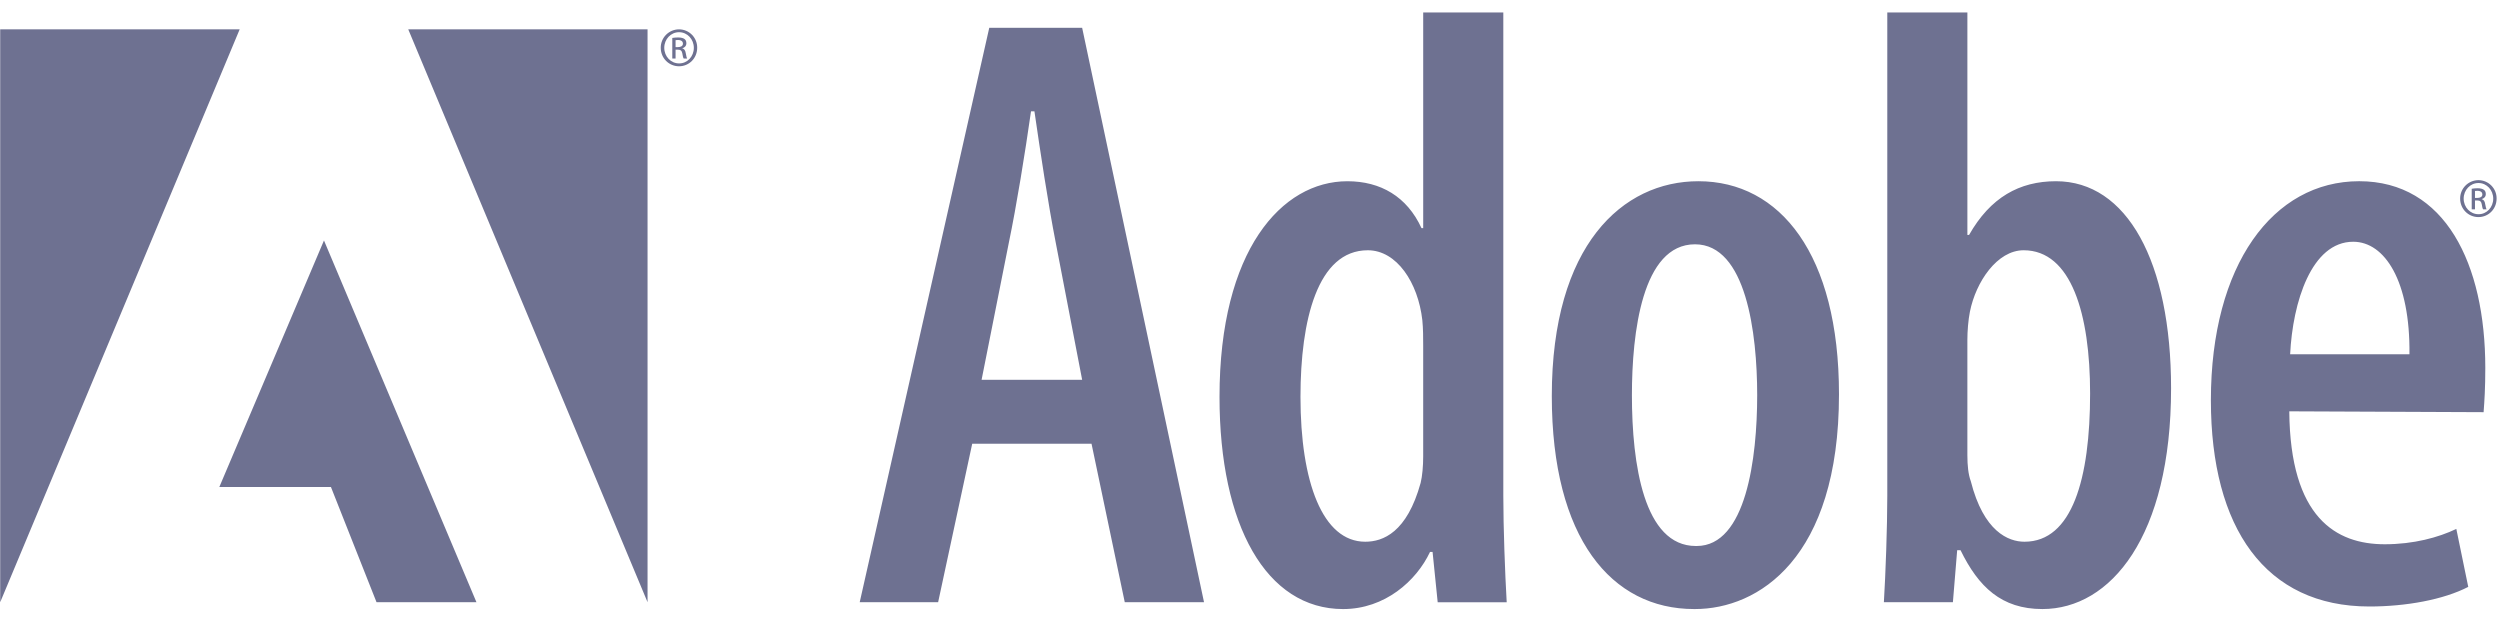
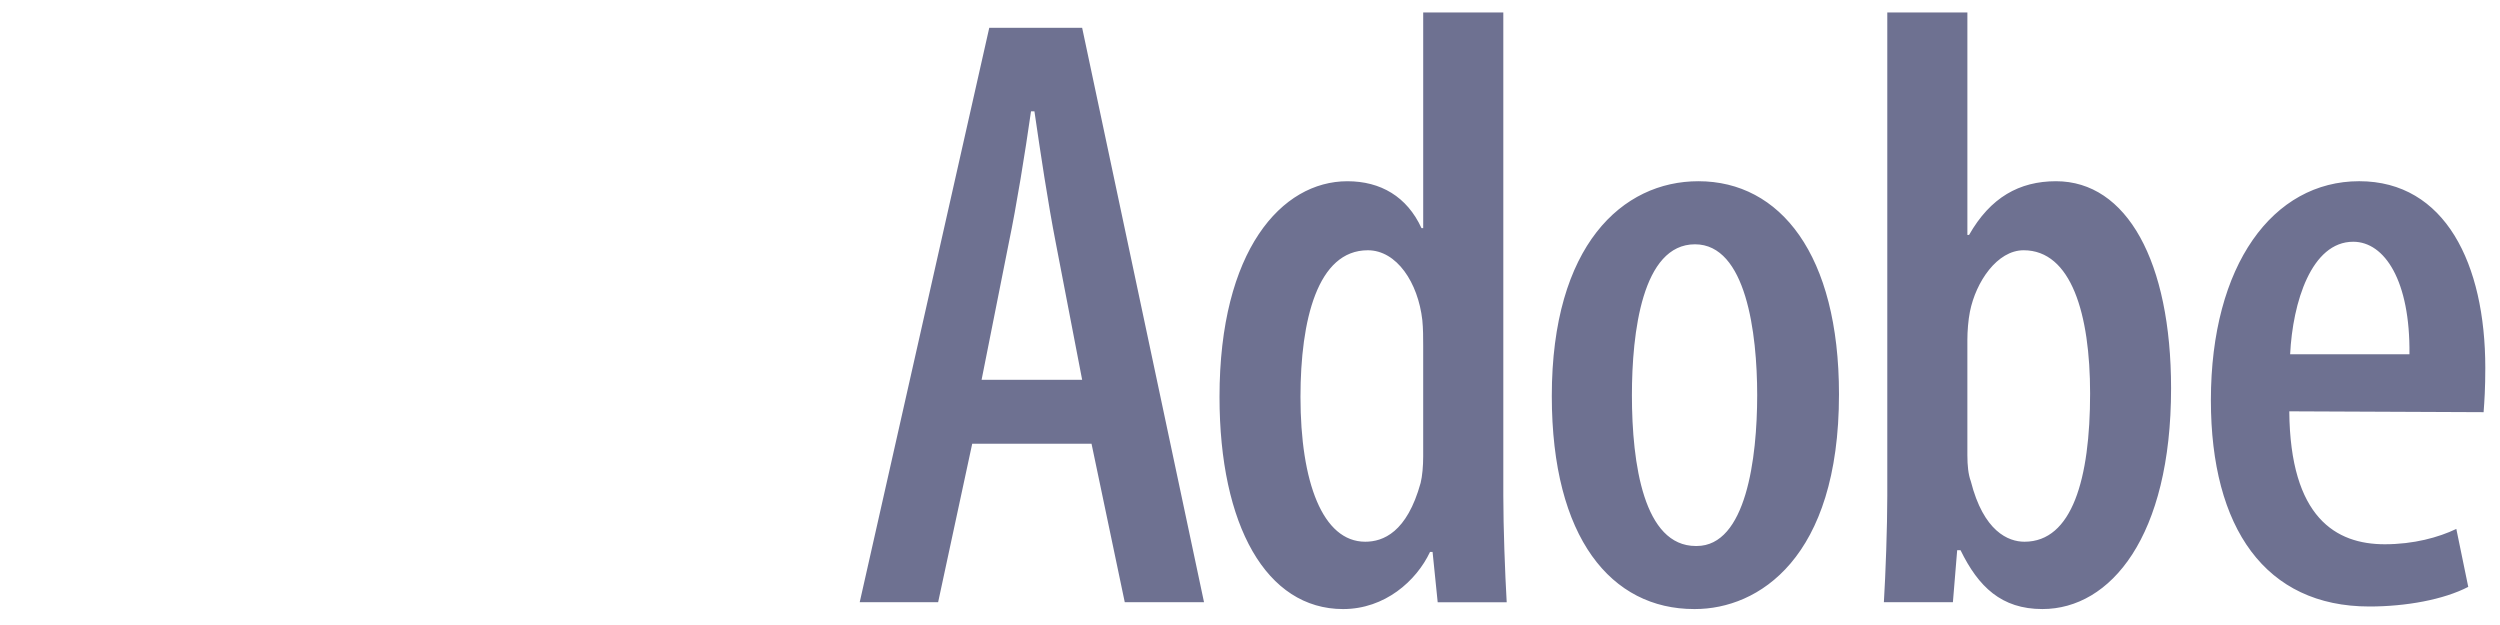
<svg xmlns="http://www.w3.org/2000/svg" width="200" height="50" viewBox="0 0 200 50" fill="none">
  <path d="M77.777 35.498L75.05 48.177H68.777L79.141 2.225H86.572L96.322 48.177H89.981L87.322 35.498H77.777ZM86.572 30.384L84.458 19.406C83.844 16.27 83.231 12.181 82.755 8.907H82.481C82.005 12.248 81.32 16.474 80.709 19.406L78.527 30.384H86.572ZM120.265 0.999V39.656C120.265 42.18 120.401 45.861 120.536 48.179H115.015L114.606 44.157H114.401C113.31 46.474 110.788 48.725 107.448 48.725C101.311 48.725 97.561 42.042 97.561 31.749C97.561 20.022 102.538 14.499 107.789 14.499C110.447 14.499 112.56 15.727 113.719 18.249H113.856V0.999H120.265ZM113.855 27.657C113.855 27.044 113.855 26.294 113.786 25.61C113.446 22.611 111.741 20.021 109.424 20.021C105.4 20.021 104.038 25.61 104.038 31.748C104.038 38.566 105.81 43.338 109.219 43.338C110.651 43.338 112.559 42.588 113.65 38.634C113.786 38.089 113.855 37.27 113.855 36.522V27.657ZM135.531 48.724C128.918 48.724 124.144 43.065 124.144 31.681C124.144 19.611 129.802 14.498 135.871 14.498C142.416 14.498 147.119 20.361 147.119 31.543C147.119 44.702 140.642 48.724 135.598 48.724H135.531ZM135.734 43.68C139.688 43.68 140.575 36.657 140.575 31.613C140.575 26.634 139.689 19.544 135.599 19.544C131.371 19.544 130.553 26.634 130.553 31.613C130.553 37.134 131.508 43.68 135.667 43.68H135.734ZM150.983 0.999H157.391V18.793H157.527C159.232 15.794 161.55 14.498 164.482 14.498C170.14 14.498 173.686 20.907 173.686 31.066C173.686 42.929 168.846 48.724 163.391 48.724C160.118 48.724 158.277 46.95 156.844 44.018H156.574L156.232 48.177H150.71C150.847 45.929 150.983 42.179 150.983 39.655V0.999ZM157.391 36.45C157.391 37.202 157.459 37.952 157.664 38.497C158.685 42.521 160.664 43.338 161.958 43.338C165.776 43.338 167.208 38.293 167.208 31.475C167.208 25.134 165.709 20.021 161.89 20.021C159.776 20.021 158.072 22.543 157.594 24.93C157.458 25.611 157.39 26.499 157.39 27.18V36.45H157.391ZM183.143 32.906C183.211 41.429 186.892 43.541 190.778 43.541C193.097 43.541 195.074 42.997 196.506 42.314L197.46 46.95C195.483 47.973 192.483 48.52 189.551 48.52C181.234 48.52 176.871 42.247 176.871 32.02C176.871 21.179 181.847 14.497 188.733 14.497C195.619 14.497 198.824 21.11 198.824 29.43C198.824 31.065 198.755 32.089 198.688 32.974L183.143 32.906ZM192.756 28.339C192.824 22.475 190.778 19.34 188.257 19.34C184.915 19.34 183.415 24.181 183.211 28.339H192.756Z" fill="#6E7191" />
-   <path fill-rule="evenodd" clip-rule="evenodd" d="M32.66 2.348H51.804V48.177L32.66 2.348ZM19.174 2.348H0.016V48.177L19.174 2.348ZM25.918 19.237L38.116 48.177H30.122L26.475 38.96H17.546L25.918 19.237Z" fill="#6E7191" />
-   <path d="M198.28 14.412C198.668 14.414 199.039 14.571 199.311 14.848C199.583 15.124 199.733 15.498 199.728 15.886C199.728 16.718 199.086 17.367 198.273 17.367C197.467 17.367 196.812 16.719 196.812 15.886C196.81 15.497 196.962 15.123 197.237 14.846C197.511 14.57 197.884 14.414 198.273 14.412H198.28ZM198.273 14.641C197.625 14.641 197.093 15.199 197.093 15.886C197.093 16.587 197.625 17.137 198.28 17.137C198.934 17.144 199.458 16.587 199.458 15.893C199.458 15.199 198.934 14.641 198.28 14.641H198.273ZM197.998 16.745H197.737V15.1C197.874 15.081 198.006 15.06 198.203 15.06C198.451 15.06 198.614 15.114 198.713 15.185C198.812 15.257 198.864 15.368 198.864 15.526C198.864 15.742 198.72 15.874 198.542 15.926V15.939C198.687 15.965 198.786 16.096 198.817 16.339C198.857 16.594 198.896 16.692 198.923 16.745H198.648C198.608 16.692 198.57 16.542 198.537 16.326C198.497 16.116 198.392 16.037 198.182 16.037H197.999V16.745H197.998ZM197.998 15.834H198.188C198.404 15.834 198.589 15.756 198.589 15.552C198.589 15.408 198.483 15.264 198.188 15.264C198.104 15.264 198.043 15.27 197.998 15.277V15.834ZM54.328 2.348C54.715 2.349 55.087 2.506 55.359 2.783C55.63 3.06 55.781 3.434 55.775 3.822C55.775 4.653 55.133 5.302 54.321 5.302C53.515 5.302 52.859 4.654 52.859 3.822C52.857 3.432 53.01 3.058 53.284 2.781C53.559 2.505 53.931 2.349 54.321 2.348H54.328ZM54.321 2.576C53.672 2.576 53.141 3.134 53.141 3.822C53.141 4.523 53.672 5.073 54.328 5.073C54.982 5.079 55.507 4.523 55.507 3.828C55.507 3.134 54.982 2.576 54.328 2.576H54.321ZM54.046 4.681H53.783V3.035C53.937 3.01 54.093 2.997 54.249 2.997C54.498 2.997 54.662 3.048 54.759 3.12C54.858 3.192 54.91 3.304 54.91 3.461C54.91 3.677 54.766 3.809 54.589 3.861V3.874C54.733 3.9 54.832 4.032 54.865 4.275C54.904 4.531 54.944 4.628 54.97 4.682H54.695C54.655 4.628 54.615 4.478 54.583 4.262C54.544 4.052 54.439 3.974 54.229 3.974H54.046V4.681ZM54.046 3.769H54.236C54.451 3.769 54.636 3.691 54.636 3.487C54.636 3.343 54.531 3.199 54.236 3.199C54.15 3.199 54.091 3.206 54.046 3.212V3.769Z" fill="#6E7191" />
</svg>